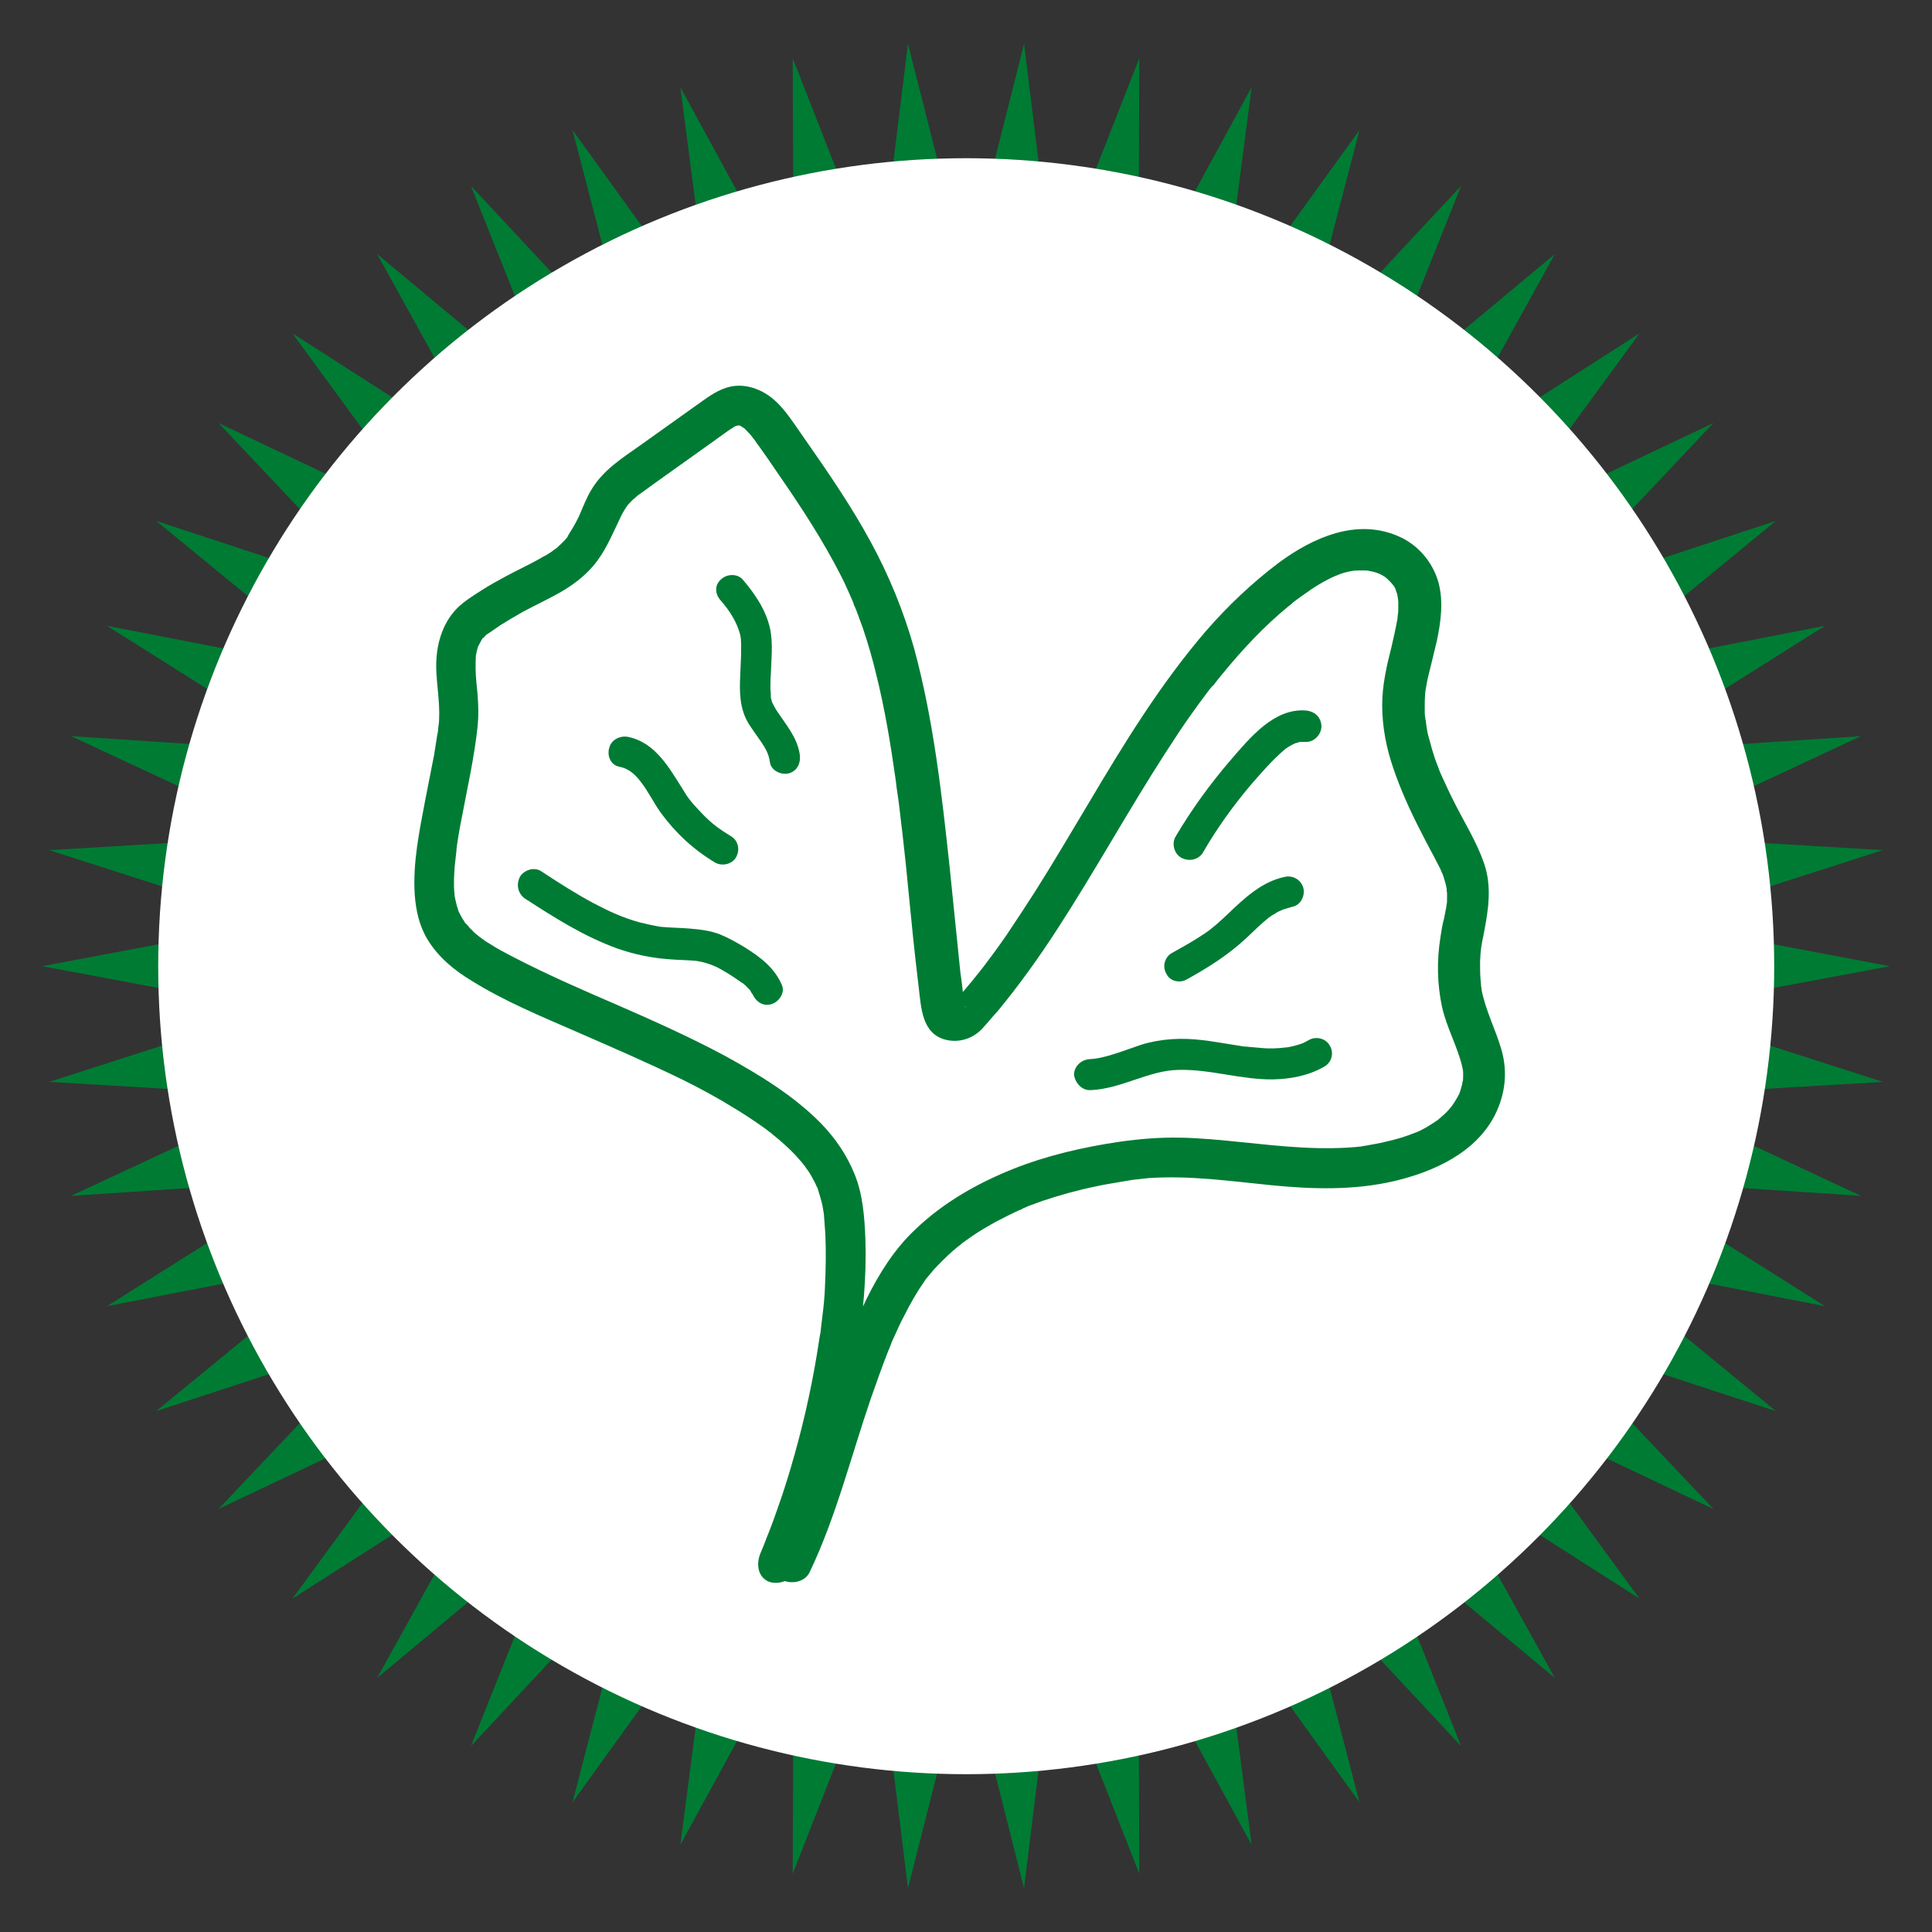
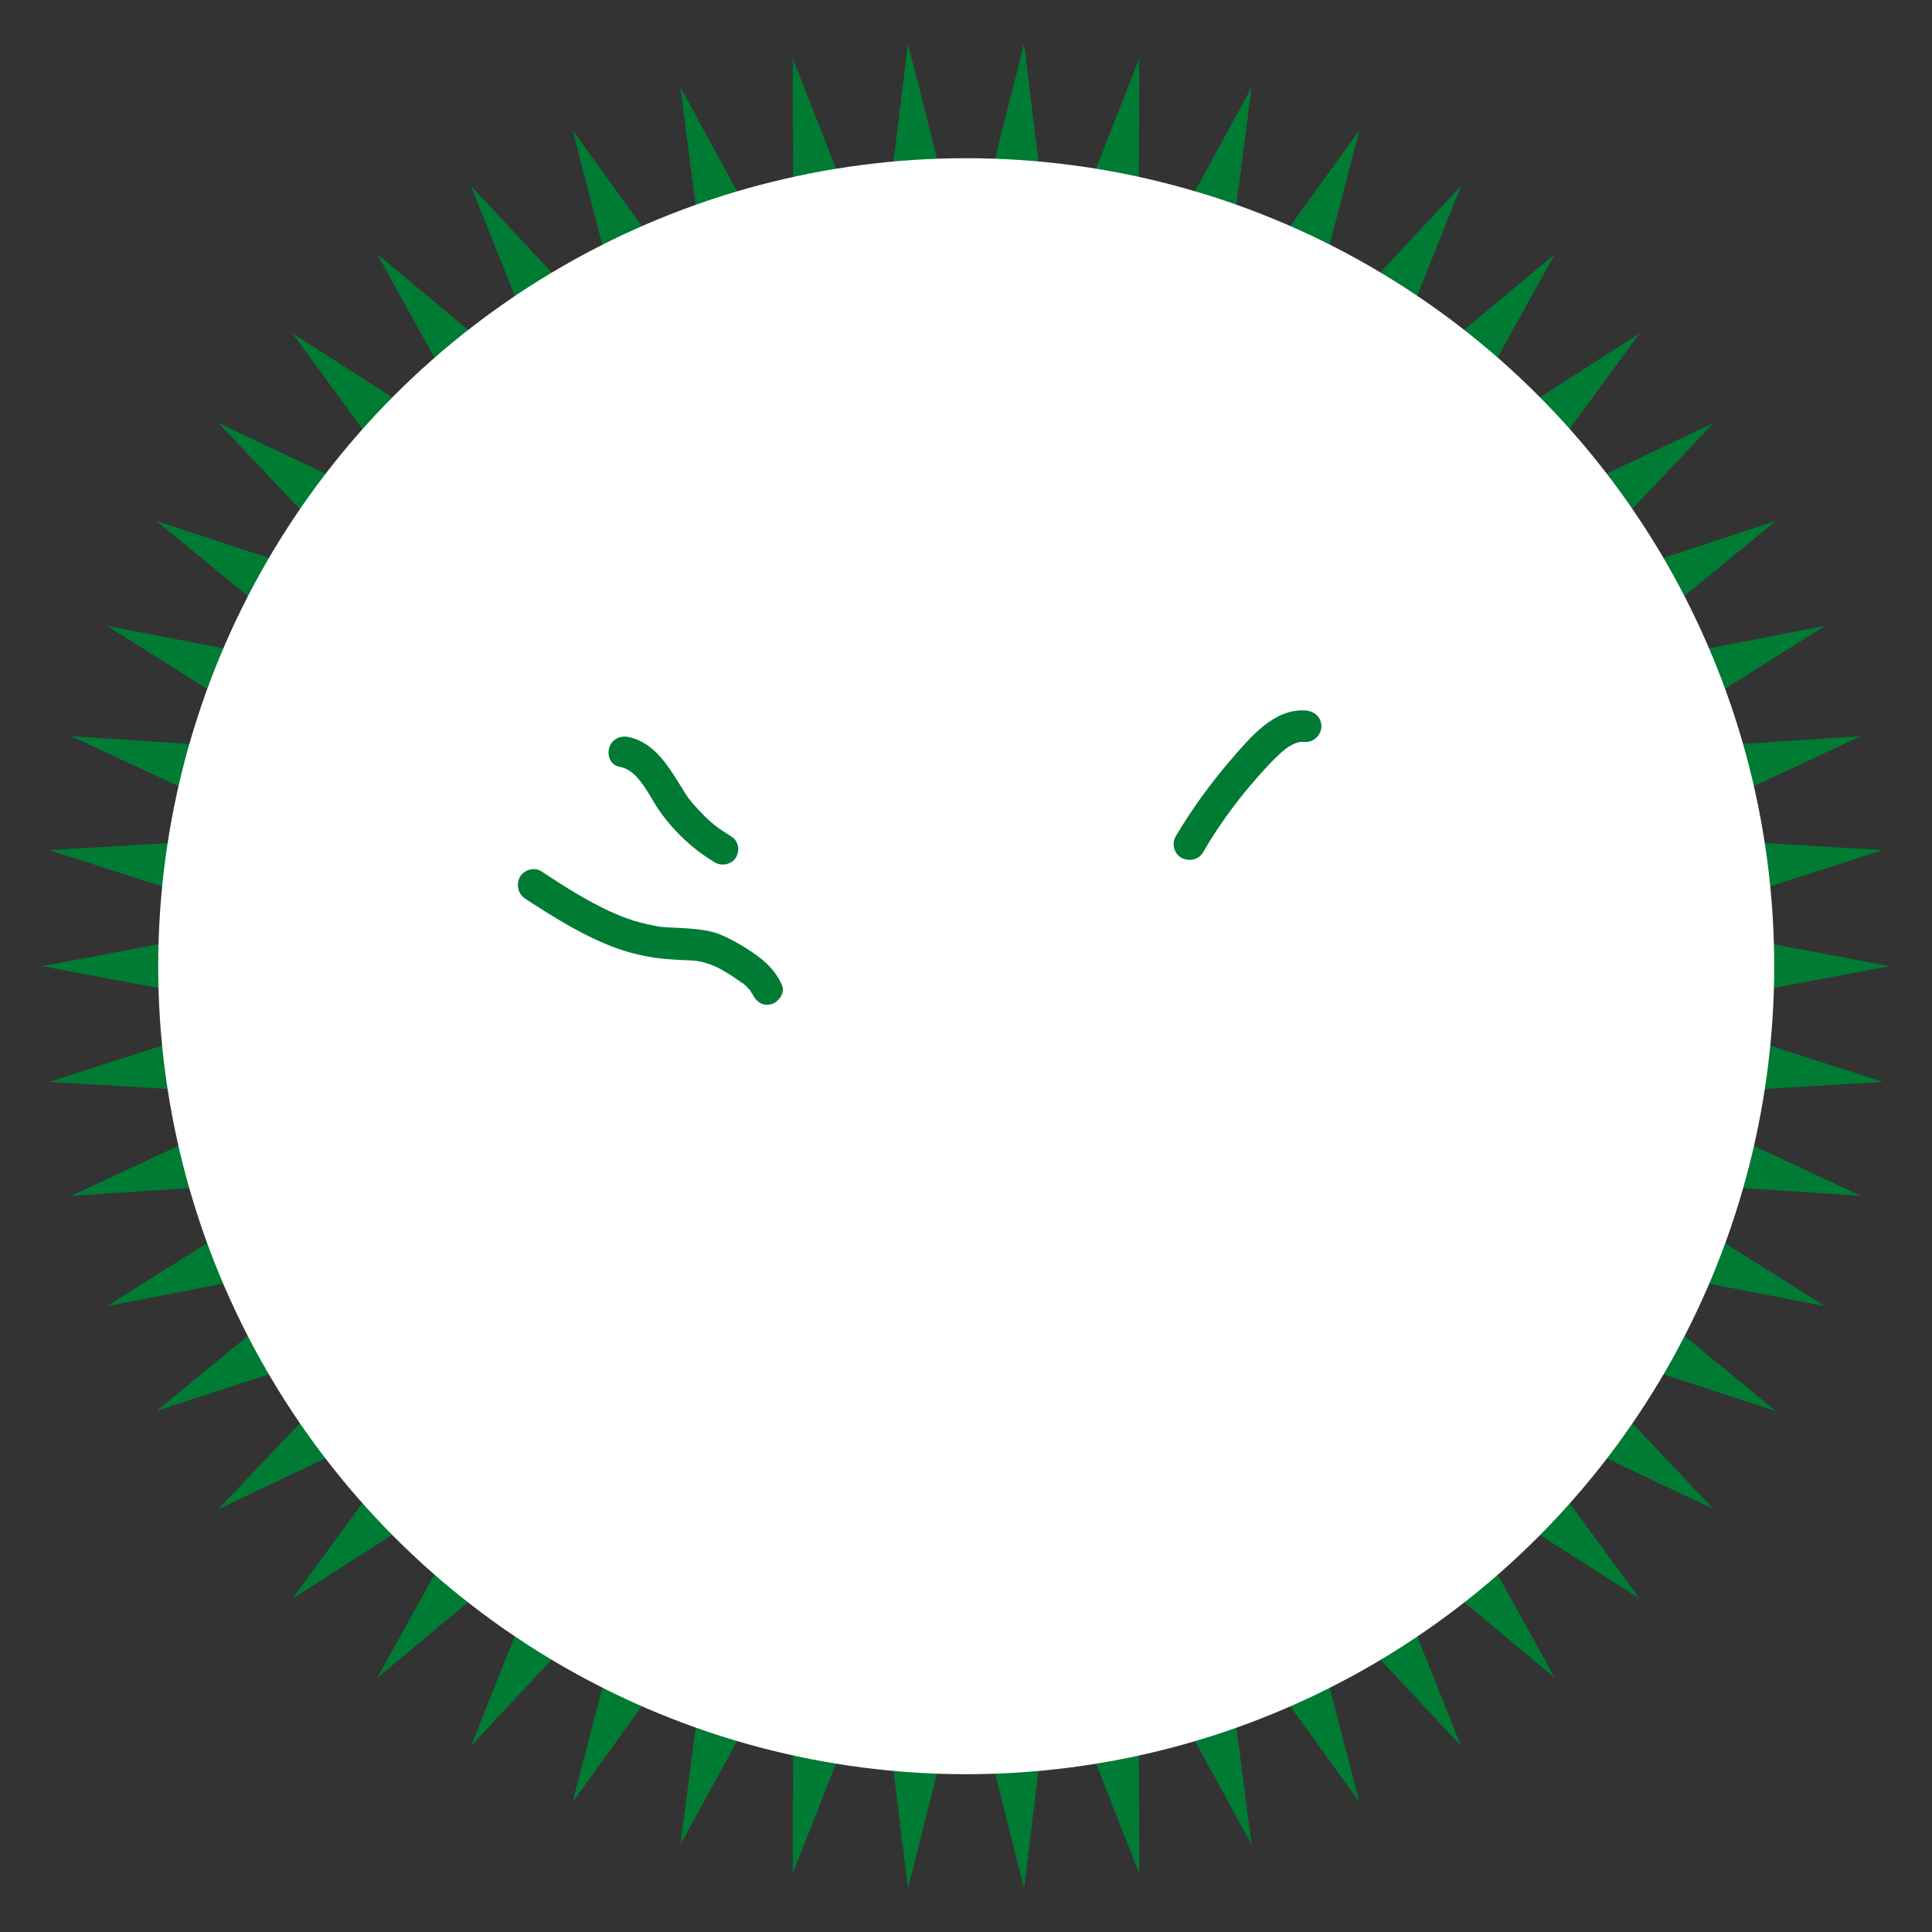
<svg xmlns="http://www.w3.org/2000/svg" version="1.1" x="0px" y="0px" viewBox="0 0 467.7 467.7" style="enable-background:new 0 0 467.7 467.7;" xml:space="preserve">
  <rect x="0" y="0" width="467.7" height="467.7" fill="#333333" stroke="none" />
  <style type="text/css">
	.st0{fill:#007B34;}
	.st1{fill:#FFFFFF;}
	.st2{fill:#FFFFFF;stroke:#007B34;stroke-width:10;stroke-miterlimit:10;}
	.st3{fill:none;stroke:#007B34;stroke-width:9;stroke-linecap:round;stroke-miterlimit:10;}
	.st4{fill:none;stroke:#007B34;stroke-width:10;stroke-linecap:round;stroke-miterlimit:10;}
	.st5{fill:none;stroke:#007B34;stroke-width:9;stroke-miterlimit:10;}
	.st6{fill:#FFFFFF;stroke:#007B34;stroke-width:9;stroke-miterlimit:10;}
</style>
  <g id="Basis">
    <g>
      <polygon class="st0" points="233.9,66.1 247.9,10.6 254.9,67.4 275.8,14.1 275.6,71.4 303,21.1 295.6,77.9 329.1,31.5 314.7,86.8     353.7,45 332.5,98.1 376.4,61.5 348.7,111.6 396.9,80.7 363.1,126.9 414.8,102.4 375.5,144 429.9,126.1 385.7,162.4 441.8,151.5     393.4,182 450.5,178.2 398.7,202.4 455.8,205.8 401.3,223.3 457.5,233.9 401.3,244.4 455.8,261.9 398.7,265.3 450.5,289.5     393.4,285.7 441.8,316.2 385.7,305.3 429.9,341.6 375.5,323.8 414.8,365.3 363.1,340.8 396.9,387 348.7,356.2 376.4,406.2     332.5,369.6 353.7,422.7 314.7,380.9 329.1,436.3 295.6,389.8 303,446.6 275.6,396.4 275.8,453.6 254.9,400.3 247.9,457.1     233.9,401.6 219.8,457.1 212.8,400.3 191.9,453.6 192.1,396.4 164.7,446.6 172.1,389.8 138.6,436.3 153,380.9 114,422.7     135.2,369.6 91.3,406.2 119,356.2 70.8,387 104.6,340.8 52.9,365.3 92.2,323.8 37.8,341.6 82.1,305.3 25.9,316.2 74.3,285.7     17.2,289.5 69.1,265.3 11.9,261.9 66.4,244.4 10.2,233.9 66.4,223.3 11.9,205.8 69.1,202.4 17.2,178.2 74.3,182 25.9,151.5     82.1,162.4 37.8,126.1 92.2,144 52.9,102.4 104.6,126.9 70.8,80.7 119,111.6 91.3,61.5 135.2,98.1 114,45 153,86.8 138.6,31.5     172.1,77.9 164.7,21.1 192.1,71.4 191.9,14.1 212.8,67.4 219.8,10.6   " />
      <circle class="st1" cx="233.9" cy="233.9" r="195.6" />
    </g>
  </g>
  <g id="Ginkgo-Blatt">
    <g>
      <g>
        <g>
-           <path class="st0" d="M192.3,380.6c7.3-16.9,12.4-34.9,15.2-53.2c1.4-9,2.3-18.2,2-27.3c-0.2-5.3-0.6-10.9-2.6-15.8      c-1.9-4.7-4.7-8.8-8.2-12.4c-6.6-6.7-15-11.8-23.2-16.3c-8.4-4.5-17.1-8.4-25.8-12.2c-8.6-3.7-17.1-7.4-25.4-11.7      c-1.9-1-3.9-2-5.7-3.2c-0.9-0.5-1.7-1.1-2.5-1.7c-0.6-0.4,0.6,0.5,0,0c-0.2-0.1-0.3-0.3-0.5-0.4c-0.5-0.4-1-0.8-1.4-1.3      c-0.4-0.3-0.7-0.7-1-1.1c-0.2-0.2-0.4-0.4-0.6-0.6c-0.1-0.1-0.5-0.6-0.1-0.2c0.3,0.4-0.5-0.7-0.6-0.9c-0.3-0.5-0.6-1.1-0.9-1.7      c-0.3-0.5,0,0.1,0.1,0.2c-0.1-0.2-0.2-0.4-0.2-0.6c-0.1-0.3-0.2-0.6-0.3-0.9c-0.2-0.7-0.3-1.4-0.5-2.1c-0.1-0.5,0.1,0.7,0.1,0.6      c0-0.2,0-0.4-0.1-0.6c0-0.3-0.1-0.7-0.1-1.1c-0.1-0.8-0.1-1.6-0.1-2.4c0-1.7,0.1-3.4,0.3-5.1c0.1-0.9,0.2-1.8,0.3-2.7      c0.1-1.2-0.1,0.6,0-0.3c0.1-0.5,0.1-1,0.2-1.5c0.3-1.9,0.6-3.8,1-5.7c1.4-7.5,3.1-14.9,3.9-22.4c0.4-3.7,0.1-7.4-0.3-11.1      c-0.2-2.1-0.2-4.1-0.1-6.2c0-0.7-0.2,0.8,0,0.1c0-0.2,0.1-0.4,0.1-0.6c0.1-0.6,0.3-1.1,0.4-1.6c0-0.1,0.3-0.7,0.1-0.2      c-0.2,0.6,0.1-0.3,0.2-0.4c0.3-0.6,0.6-1.1,0.9-1.6c0.4-0.6-0.5,0.4,0.1,0c0.2-0.1,0.3-0.3,0.5-0.5c0.2-0.2,0.4-0.4,0.7-0.6      c-0.2,0.1-0.7,0.5,0.1,0c1-0.7,1.9-1.3,2.9-2c1.8-1.1,3.6-2.2,5.4-3.2c3-1.6,6.2-3.1,9.2-4.8c2.9-1.7,5.7-3.8,7.8-6.3      c2.9-3.4,4.4-7.2,6.3-11.1c0.5-1.1,1-2.1,1.7-3.1c0.1-0.2,0.3-0.4,0.4-0.6c-0.5,0.7,0,0,0.1-0.1c0.4-0.4,0.8-0.9,1.3-1.3      c0.5-0.4,0.9-0.8,1.4-1.2c-0.6,0.5,0.3-0.2,0.5-0.3c1.1-0.8,2.2-1.6,3.3-2.4c4.5-3.2,9.1-6.5,13.6-9.7c1.1-0.8,2.1-1.5,3.2-2.3      c0.5-0.4,1-0.7,1.6-1.1c0.2-0.1,0.4-0.2,0.6-0.4c0.3-0.2,1-0.4,0.3-0.2c0.2-0.1,0.5-0.1,0.7-0.2c0.6-0.3-0.6-0.1,0,0      c0.1,0,0.6,0,0.6,0c0-0.1-1-0.1-0.2,0c0.3,0.1,0.7,0.4-0.1-0.1c0.2,0.1,0.4,0.2,0.5,0.3c0.2,0.1,0.4,0.3,0.7,0.4      c0.6,0.3-0.8-0.7,0.1,0.1c0.7,0.7,1.4,1.4,2,2.2c0.1,0.1,0.6,0.8,0,0c0.1,0.2,0.2,0.3,0.4,0.5c0.4,0.6,0.8,1.2,1.2,1.7      c1.5,2.1,2.9,4.1,4.3,6.2c5.7,8.2,11.2,16.6,15.7,25.5c0.5,1,1,2.1,1.5,3.2c0.2,0.5,0.5,1.1,0.7,1.6c0.1,0.3,0.3,0.6,0.4,0.9      c0,0.1,0.5,1.2,0.3,0.8c-0.2-0.4,0.1,0.3,0.1,0.3c0.1,0.3,0.3,0.6,0.4,0.9c0.2,0.5,0.4,1.1,0.6,1.6c0.4,1,0.7,2,1.1,3      c1.2,3.6,2.3,7.3,3.2,11.1c2.1,8.4,3.5,16.9,4.7,25.4c0.1,0.5,0.1,1,0.2,1.6c0,0.3,0.2,1.6,0.1,0.7c0.2,1.2,0.3,2.4,0.5,3.6      c0.3,2.2,0.5,4.5,0.8,6.7c0.5,4.4,1,8.9,1.4,13.3c0.8,8.2,1.6,16.3,2.6,24.5c0.6,4.8,0.7,11.2,6.5,12.7c3.2,0.8,6.5-0.2,8.8-2.6      c1.3-1.4,2.5-2.9,3.8-4.3c5.2-6.3,10-13,14.4-19.8c9.1-14,17.1-28.6,26.2-42.7c2.2-3.4,4.4-6.8,6.8-10.1      c1.2-1.7,2.4-3.3,3.6-4.9c0.3-0.4,0.6-0.8,0.9-1.1c0.6-0.7,0.1-0.1,0,0.1c0.2-0.2,0.3-0.4,0.5-0.6c0.6-0.8,1.2-1.6,1.9-2.4      c4.9-6,10.2-11.7,16.2-16.6c0.4-0.3,0.8-0.6,1.2-1c0.1-0.1,0.3-0.2,0.5-0.4c0.6-0.4-0.7,0.5-0.1,0.1c0.8-0.6,1.6-1.2,2.5-1.8      c1.9-1.4,3.9-2.6,6.1-3.7c0.2-0.1,1.8-0.8,0.9-0.4c0.5-0.2,1-0.4,1.5-0.6c1.1-0.4,2.2-0.6,3.4-0.8c-0.9,0.1,0.5,0,0.8,0      c0.6,0,1.1,0,1.7,0c0.3,0,0.6,0,0.9,0.1c-0.2,0-1-0.2,0,0c0.6,0.1,1.1,0.2,1.7,0.4c0.3,0.1,0.5,0.2,0.8,0.3      c-0.1,0-0.7-0.4-0.2-0.1c0.4,0.2,0.9,0.4,1.3,0.7c0.2,0.1,0.5,0.3,0.7,0.5c-0.2-0.1-0.7-0.6,0,0c0.4,0.4,0.8,0.8,1.2,1.2      c-0.6-0.7,0.2,0.3,0.4,0.5c0.3,0.4,0.5,0.8,0.7,1.3c-0.5-1,0.1,0.4,0.2,0.7c0.1,0.5,0.2,1,0.3,1.6c-0.2-1,0,0.1,0,0.5      c0,0.5,0,1,0,1.4c0,0.5,0,1-0.1,1.5c0,0.3-0.1,0.6-0.1,0.9c-0.1,0.8,0.2-1.2,0,0.2c-0.4,2.2-0.9,4.4-1.4,6.6      c-1.2,4.7-2.3,9.4-2.3,14.3c0,5.2,1,10.4,2.7,15.3c1.7,5,3.9,9.9,6.3,14.6c1.1,2.2,2.3,4.5,3.5,6.7c0.5,1,1.1,2.1,1.6,3.1      c0.1,0.2,0.6,1.5,0.4,0.9c0.3,0.7,0.5,1.4,0.7,2.1c0.2,0.6,0.3,1.1,0.4,1.7c0,0.2,0.1,0.9,0,0.2c0,0.3,0,0.5,0.1,0.8      c0,0.6,0,1.2,0,1.8c0,0.3,0,0.7-0.1,1c0,0.1-0.2,1.4-0.1,0.9c0.1-0.5-0.1,0.4-0.1,0.4c-0.1,0.3-0.1,0.7-0.2,1      c-0.1,0.6-0.2,1.2-0.4,1.8c-0.3,1.3-0.5,2.6-0.7,3.9c-0.9,5.7-0.8,11.3,0.4,16.9c1.1,4.9,3.6,9.3,4.8,14.1      c0.1,0.3,0.1,0.6,0.2,0.9c0,0,0.1,0.8,0.1,0.3c-0.1-0.6,0,0.4,0,0.5c0,0.2,0,0.4,0,0.7c0,0.6,0,1.1-0.1,1.7c0-0.1,0.2-0.8,0-0.3      c-0.1,0.3-0.1,0.7-0.2,1c-0.1,0.5-0.3,1-0.4,1.4c0,0.1-0.4,1-0.1,0.4c0.2-0.5-0.1,0.1-0.1,0.2c-0.5,1-1.1,2-1.8,3      c-0.1,0.2-0.6,0.7,0,0c-0.1,0.2-0.3,0.3-0.4,0.5c-0.3,0.4-0.7,0.8-1,1.1c-0.4,0.4-0.7,0.7-1.1,1c-0.2,0.2-0.4,0.4-0.7,0.6      c-0.6,0.5,1-0.7-0.2,0.2c-0.9,0.6-1.8,1.2-2.8,1.8c-0.5,0.3-1,0.5-1.5,0.8c-0.3,0.1-0.6,0.3-0.9,0.4c-0.8,0.4,1-0.4-0.3,0.1      c-2.2,0.9-4.5,1.6-6.8,2.1c-1.1,0.3-2.2,0.5-3.3,0.7c-0.5,0.1-1.1,0.2-1.6,0.3c-0.2,0-0.5,0.1-0.7,0.1c-1.5,0.2,0.5,0-0.3,0.1      c-9.8,1.1-19.6,0-29.3-1c-4.9-0.5-9.8-1-14.8-1.1c-5-0.1-9.9,0.3-14.8,1c-8.8,1.3-17.5,3.3-25.8,6.6      c-8.7,3.5-16.8,8.1-23.6,14.6c-5.1,4.8-8.8,10.7-11.9,17c-6.8,14.1-11,29.3-15.9,44.1c-1.1,3.2-2.2,6.5-3.4,9.7      c-0.5,1.4-1.1,2.8-1.6,4.2c-0.1,0.2-0.2,0.4-0.2,0.6c0-0.1,0.5-1.1,0.1-0.4c-0.1,0.3-0.3,0.6-0.4,0.9c-0.3,0.6-0.6,1.3-0.9,1.9      c-1.1,2.4-0.7,5.5,1.8,6.8c2.2,1.2,5.6,0.7,6.8-1.8c6.4-13.4,10-28,14.8-42c1.3-3.7,2.6-7.4,4-11c0.3-0.8,0.7-1.6,1-2.5      c0.1-0.2,0.7-1.7,0.2-0.5c0.2-0.4,0.4-0.9,0.6-1.3c0.7-1.6,1.5-3.3,2.3-4.8c1.5-3,3.1-5.8,5-8.5c0.2-0.3,0.4-0.6,0.6-0.8      c0.1-0.2,0.3-0.3,0.4-0.5c0,0-0.7,0.8-0.3,0.4c0.5-0.6,1-1.2,1.5-1.8c1.5-1.6,3-3.1,4.7-4.6c0.4-0.3,0.8-0.7,1.2-1      c0.2-0.1,1.5-1.2,0.7-0.6c0.9-0.6,1.8-1.3,2.7-1.9c1.9-1.3,3.8-2.4,5.8-3.5c1.9-1,3.9-2,5.9-2.9c-0.8,0.4,0.4-0.1,0.6-0.3      c0.5-0.2,1-0.4,1.4-0.6c1.1-0.4,2.2-0.8,3.3-1.2c4.2-1.4,8.5-2.6,12.9-3.5c2.2-0.5,4.4-0.8,6.6-1.2c0.6-0.1,1.2-0.2,1.8-0.3      c0.2,0,0.4-0.1,0.7-0.1c0.8-0.1-0.8,0.1,0,0c1.2-0.1,2.3-0.3,3.5-0.4c9.9-0.7,19.8,0.7,29.7,1.7c10.1,1,20.1,1.3,30-1      c9.6-2.3,19.8-6.9,24.4-16.2c2.4-4.9,3-10.2,1.5-15.5c-1.4-4.9-3.8-9.4-4.8-14.4c0-0.3-0.1-0.5-0.1-0.8c0-0.1-0.2-1.2-0.1-0.6      c0.1,0.5,0-0.3,0-0.4c0-0.3-0.1-0.7-0.1-1c-0.1-1.4-0.1-2.7-0.1-4.1c0.1-3,0.3-4,0.9-6.9c1.1-5.7,2-11.3,0.1-16.9      c-1.7-5-4.5-9.5-6.9-14.2c-1.2-2.3-2.3-4.7-3.4-7.1c-0.2-0.5,0-0.1,0,0c-0.1-0.3-0.3-0.6-0.4-0.9c-0.2-0.5-0.4-1.1-0.6-1.6      c-0.5-1.2-0.9-2.5-1.3-3.8c-0.3-1.1-0.6-2.2-0.9-3.3c-0.2-0.6-0.3-1.3-0.4-1.9c0-0.2-0.1-0.5-0.1-0.7c0,0-0.2-1.3-0.1-0.8      c0.1,0.6,0-0.4-0.1-0.5c0-0.2-0.1-0.5-0.1-0.7c-0.1-0.6-0.1-1.3-0.1-1.9c0-1.2,0-2.4,0.1-3.7c0-0.2,0.2-1.7,0.1-0.9      c0.1-0.6,0.2-1.2,0.3-1.7c0.2-1.2,0.5-2.3,0.8-3.5c0.5-2.2,1.1-4.4,1.6-6.6c1-4.7,1.7-9.7,0.4-14.4c-1.4-4.9-5-9.1-9.7-11.1      c-10.1-4.4-20.6,0.3-28.9,6.4c-6.5,4.9-12.4,10.5-17.7,16.6c-11,12.8-19.8,27.2-28.4,41.7c-4.3,7.2-8.6,14.5-13.1,21.6      c-2.2,3.4-4.4,6.8-6.7,10.2c-1.1,1.6-2.3,3.3-3.5,4.9c-0.6,0.8-1.2,1.6-1.8,2.4c-0.2,0.3-0.9,1.2-0.3,0.4      c-0.4,0.5-0.7,0.9-1.1,1.4c-1.2,1.5-2.4,3-3.7,4.5c-0.6,0.7-1.2,1.3-1.8,2c-0.2,0.2-0.4,0.4-0.5,0.6c-0.3,0.4,0.1-0.1,0.2-0.2      c0.9-0.5,0.4-0.1,0.1,0c0.2,0,1.3,0.1,0.9,0c-1-0.3,1.7,1.2,1,0.6c-0.4-0.4,0.3,0.3,0.3,0.4c0.5,0.9,0.2,0.6,0.1,0.3      c0-0.2-0.1-0.5-0.2-0.7c-0.2-0.9,0.1,1.1,0-0.2c-0.1-0.5-0.1-1-0.2-1.5c-0.2-1.9-0.4-3.8-0.7-5.7c-0.9-8.5-1.7-17-2.6-25.5      c-1.9-17.7-3.9-35.7-8.6-53c-2.5-8.9-6-17.5-10.4-25.6c-4.8-8.9-10.6-17.3-16.4-25.6c-2.8-3.9-5.5-8.7-10-11      c-2.7-1.4-5.8-1.9-8.8-0.9c-2.7,0.9-4.8,2.6-7.1,4.2c-4.5,3.2-9.1,6.5-13.6,9.7c-4.4,3.1-9,6-11.8,10.7      c-1.3,2.1-2.1,4.4-3.1,6.6c-0.8,1.7-1.8,3.3-2.8,4.9c-0.3,0.5,0.3-0.4,0.3-0.3c0,0.1-0.3,0.4-0.4,0.5c-0.2,0.3-0.5,0.6-0.7,0.8      c-0.6,0.6-1.2,1.2-1.8,1.7c-0.1,0.1-0.2,0.2-0.4,0.3c-0.6,0.5,0.2-0.2,0.3-0.2c-0.3,0.1-0.7,0.5-1,0.7c-0.6,0.4-1.3,0.9-2,1.2      c-3,1.8-6.2,3.2-9.3,4.9c-1.8,1-3.7,2-5.4,3.1c-2.2,1.4-4.5,2.8-6.3,4.6c-3.7,3.8-5.1,9.2-5,14.4c0.1,4.1,0.9,8.2,0.7,12.4      c0,0.7-0.1,1.3-0.2,2c0,0.4-0.1,0.7-0.1,1.1c0,0.2-0.1,0.4-0.1,0.6c-0.1,0.9,0.1-0.9,0-0.2c-0.3,1.7-0.5,3.4-0.8,5.1      c-0.7,3.7-1.5,7.5-2.2,11.2c-1.4,7.4-3,15.1-2.5,22.7c0.3,3.9,1.1,7.6,3.2,11c2.6,4.2,6.5,7.4,10.7,9.9      c7.9,4.9,16.6,8.5,25.1,12.2c8.7,3.8,17.5,7.6,26.1,11.8c4.2,2.1,8.3,4.3,12.3,6.8c2,1.2,4,2.5,6,3.9c0.9,0.6,1.7,1.2,2.6,1.9      c0.1,0.1,0.9,0.6,0.4,0.3c-0.4-0.3,0.2,0.1,0.2,0.2c0.5,0.4,1.1,0.9,1.6,1.3c1.7,1.5,3.4,3,4.9,4.8c0.4,0.4,0.7,0.8,1,1.2      c0.6,0.7,0.2,0.2,0.1,0.1c0.2,0.2,0.4,0.5,0.5,0.7c0.7,0.9,1.3,1.9,1.8,2.9c0.3,0.5,0.5,0.9,0.7,1.4c0.1,0.3,0.3,0.5,0.4,0.8      c-0.1-0.2-0.3-0.9,0,0.1c0.4,1.3,0.8,2.6,1.1,3.9c0.1,0.6,0.2,1.2,0.3,1.8c0,0.3,0.1,0.5,0.1,0.8c-0.1-0.8,0,0.1,0,0.2      c0.1,1.4,0.2,2.7,0.3,4.1c0.2,4.4,0.1,8.8-0.1,13.1c-0.1,2.2-0.3,4.5-0.6,6.7c-0.1,1.1-0.3,2.3-0.4,3.4c0,0.3-0.2,1.7-0.1,0.7      c-0.1,0.6-0.2,1.2-0.3,1.8c-1.4,9.4-3.4,18.7-6,27.9c-1.2,4.3-2.5,8.5-4,12.7c-0.7,2-1.4,4-2.2,6c-0.4,0.9-0.7,1.8-1.1,2.8      c-0.2,0.5-0.4,1-0.6,1.5c0.4-1-0.2,0.4-0.3,0.7c-1,2.4-0.8,5.5,1.8,6.8C187.6,383.6,191.2,383.2,192.3,380.6L192.3,380.6z" />
-         </g>
+           </g>
      </g>
      <g>
        <g>
-           <path class="st0" d="M174.5,145.4c2.1,2.4,3.9,5.2,4.7,8.3c0.3,1.4,0.2,3,0.2,4.9c-0.1,1.6-0.1,3.2-0.2,4.8      c-0.2,4.1-0.2,8.2,2.1,11.9c0.9,1.4,1.9,2.8,2.9,4.2c1.2,1.8,1.9,3,2.2,5.1c0.3,2,2.8,3.1,4.6,2.6c2.1-0.6,2.9-2.6,2.6-4.6      c-0.6-4-3.2-7-5.4-10.3c-0.5-0.7-0.8-1.4-1.2-2.1c-0.1-0.2,0.3,0.9,0.1,0.3c-0.1-0.2-0.1-0.4-0.2-0.5c-0.1-0.4-0.2-0.8-0.3-1.2      c-0.1-0.6,0.1,0.9,0,0.3c0-0.2,0-0.4,0-0.6c0-0.5,0-1-0.1-1.5c0-1.2,0-2.4,0.1-3.6c0.1-3.8,0.6-7.6-0.2-11.3      c-1-4.5-3.7-8.4-6.6-11.8c-1.3-1.5-3.9-1.4-5.3,0C172.9,141.7,173.1,143.9,174.5,145.4L174.5,145.4z" />
-         </g>
+           </g>
      </g>
      <g>
        <g>
          <path class="st0" d="M149.9,185.6c2.1,0.4,3.6,1.6,5.1,3.5c1.9,2.4,3.2,5.2,5,7.7c3.5,4.8,7.9,8.9,13.1,12      c1.7,1,4.2,0.4,5.1-1.3c1-1.8,0.5-4.1-1.3-5.1c-2.6-1.6-4.3-2.8-6.4-4.9c-1-1-1.9-2-2.8-3c-0.9-1.1-1.4-1.7-2.2-3.1      c-3.4-5.3-6.7-11.6-13.4-13c-1.9-0.4-4.1,0.6-4.6,2.6C146.9,182.9,147.8,185.2,149.9,185.6L149.9,185.6z" />
        </g>
      </g>
      <g>
        <g>
          <path class="st0" d="M127.2,217.6c7.1,4.6,14.2,9.1,22.2,12c4,1.4,8.2,2.3,12.4,2.6c2.2,0.2,4.5,0.2,6.7,0.4      c1.5,0.2,3.5,0.8,5,1.5c1.9,1,3.7,2.1,5.5,3.4c0.2,0.1,0.4,0.3,0.6,0.4c0.5,0.4-0.3-0.3,0.2,0.1c0.4,0.3,0.8,0.7,1.1,1      c0.2,0.2,0.3,0.4,0.5,0.5c0.4,0.4-0.2-0.4,0.1,0.1c0.1,0.2,0.2,0.3,0.3,0.5c0,0,0.5,1,0.3,0.4c0.8,1.9,2.5,3.2,4.6,2.6      c1.8-0.5,3.4-2.7,2.6-4.6c-1.8-4.2-5.1-6.7-8.9-9.1c-2-1.2-3.9-2.3-6.1-3.2c-2.3-0.9-4.8-1.2-7.2-1.4c-2.2-0.2-4.5-0.2-6.7-0.4      c-0.6-0.1-0.4,0-0.9-0.1c-0.5-0.1-1-0.2-1.5-0.3c-1.1-0.2-2.1-0.5-3.1-0.7c-4.1-1.1-7.5-2.7-11.3-4.7c-4.3-2.3-8.5-5-12.6-7.7      c-1.7-1.1-4.1-0.3-5.1,1.3C124.8,214.3,125.5,216.5,127.2,217.6L127.2,217.6z" />
        </g>
      </g>
      <g>
        <g>
-           <path class="st0" d="M264,263.9c7.5-0.3,14.1-4.8,21.3-4.9c7.7-0.2,15.1,2.4,22.9,2.3c4.3-0.1,8.6-0.9,12.4-3.1      c1.8-1,2.4-3.4,1.3-5.1c-1-1.8-3.4-2.3-5.1-1.3c-1.1,0.6-1.4,0.8-2.5,1.1c-1,0.3-2.1,0.6-3.2,0.7c0.5-0.1-0.9,0.1-1.1,0.1      c-0.6,0-1.1,0.1-1.7,0.1c-1,0-2,0-2.9-0.1c-1.1-0.1-2.2-0.2-3.4-0.3c-0.5-0.1-0.6-0.1-0.3,0c-0.3,0-0.6-0.1-0.8-0.1      c-0.6-0.1-1.3-0.2-1.9-0.3c-2.6-0.4-5.3-0.9-7.9-1.2c-5-0.6-9.9-0.4-14.8,1.1c-2.1,0.7-4.2,1.5-6.4,2.2      c-2.2,0.7-4.1,1.2-6.1,1.3c-2,0.1-3.8,1.7-3.8,3.8C260.3,262.2,261.9,264,264,263.9L264,263.9z" />
-         </g>
+           </g>
      </g>
      <g>
        <g>
-           <path class="st0" d="M287.3,237.1c5.2-2.9,10-5.9,14.4-10c1.8-1.7,3.6-3.5,5.5-5c-0.4,0.3,0.1-0.1,0.3-0.2      c0.3-0.2,0.5-0.4,0.8-0.5c0.5-0.3,1-0.7,1.6-0.9c0.2-0.1,0.4-0.2,0.7-0.3c1-0.5-0.3,0.1,0.3-0.1c0.6-0.2,1.3-0.4,2-0.6      c2-0.4,3.1-2.7,2.6-4.6c-0.6-2-2.6-3.1-4.6-2.6c-5.5,1.2-9.6,5.1-13.5,8.8c-1.9,1.8-3.7,3.5-5.8,4.9c-2.5,1.7-5.2,3.2-7.9,4.7      c-1.8,1-2.4,3.4-1.3,5.1C283.2,237.5,285.5,238.1,287.3,237.1L287.3,237.1z" />
-         </g>
+           </g>
      </g>
      <g>
        <g>
          <path class="st0" d="M291.2,206.4c3.4-5.9,7.3-11.3,11.6-16.4c2.2-2.5,4.4-5.1,6.9-7.4c1.2-1.1,1.7-1.6,3.1-2.3      c0,0,1.1-0.5,0.5-0.3c0.4-0.1,0.7-0.2,1.1-0.3c0.7-0.2-0.3-0.1,0.5-0.1c0.4,0,0.8,0,1.2,0c2,0.1,3.8-1.8,3.8-3.8      c-0.1-2.2-1.6-3.6-3.8-3.8c-7.7-0.6-13.6,6.7-18.1,11.9c-5,5.8-9.5,12-13.4,18.6c-1,1.7-0.4,4.1,1.3,5.1      C287.8,208.7,290.2,208.1,291.2,206.4L291.2,206.4z" />
        </g>
      </g>
    </g>
  </g>
  <g id="Ebene_3">
</g>
</svg>